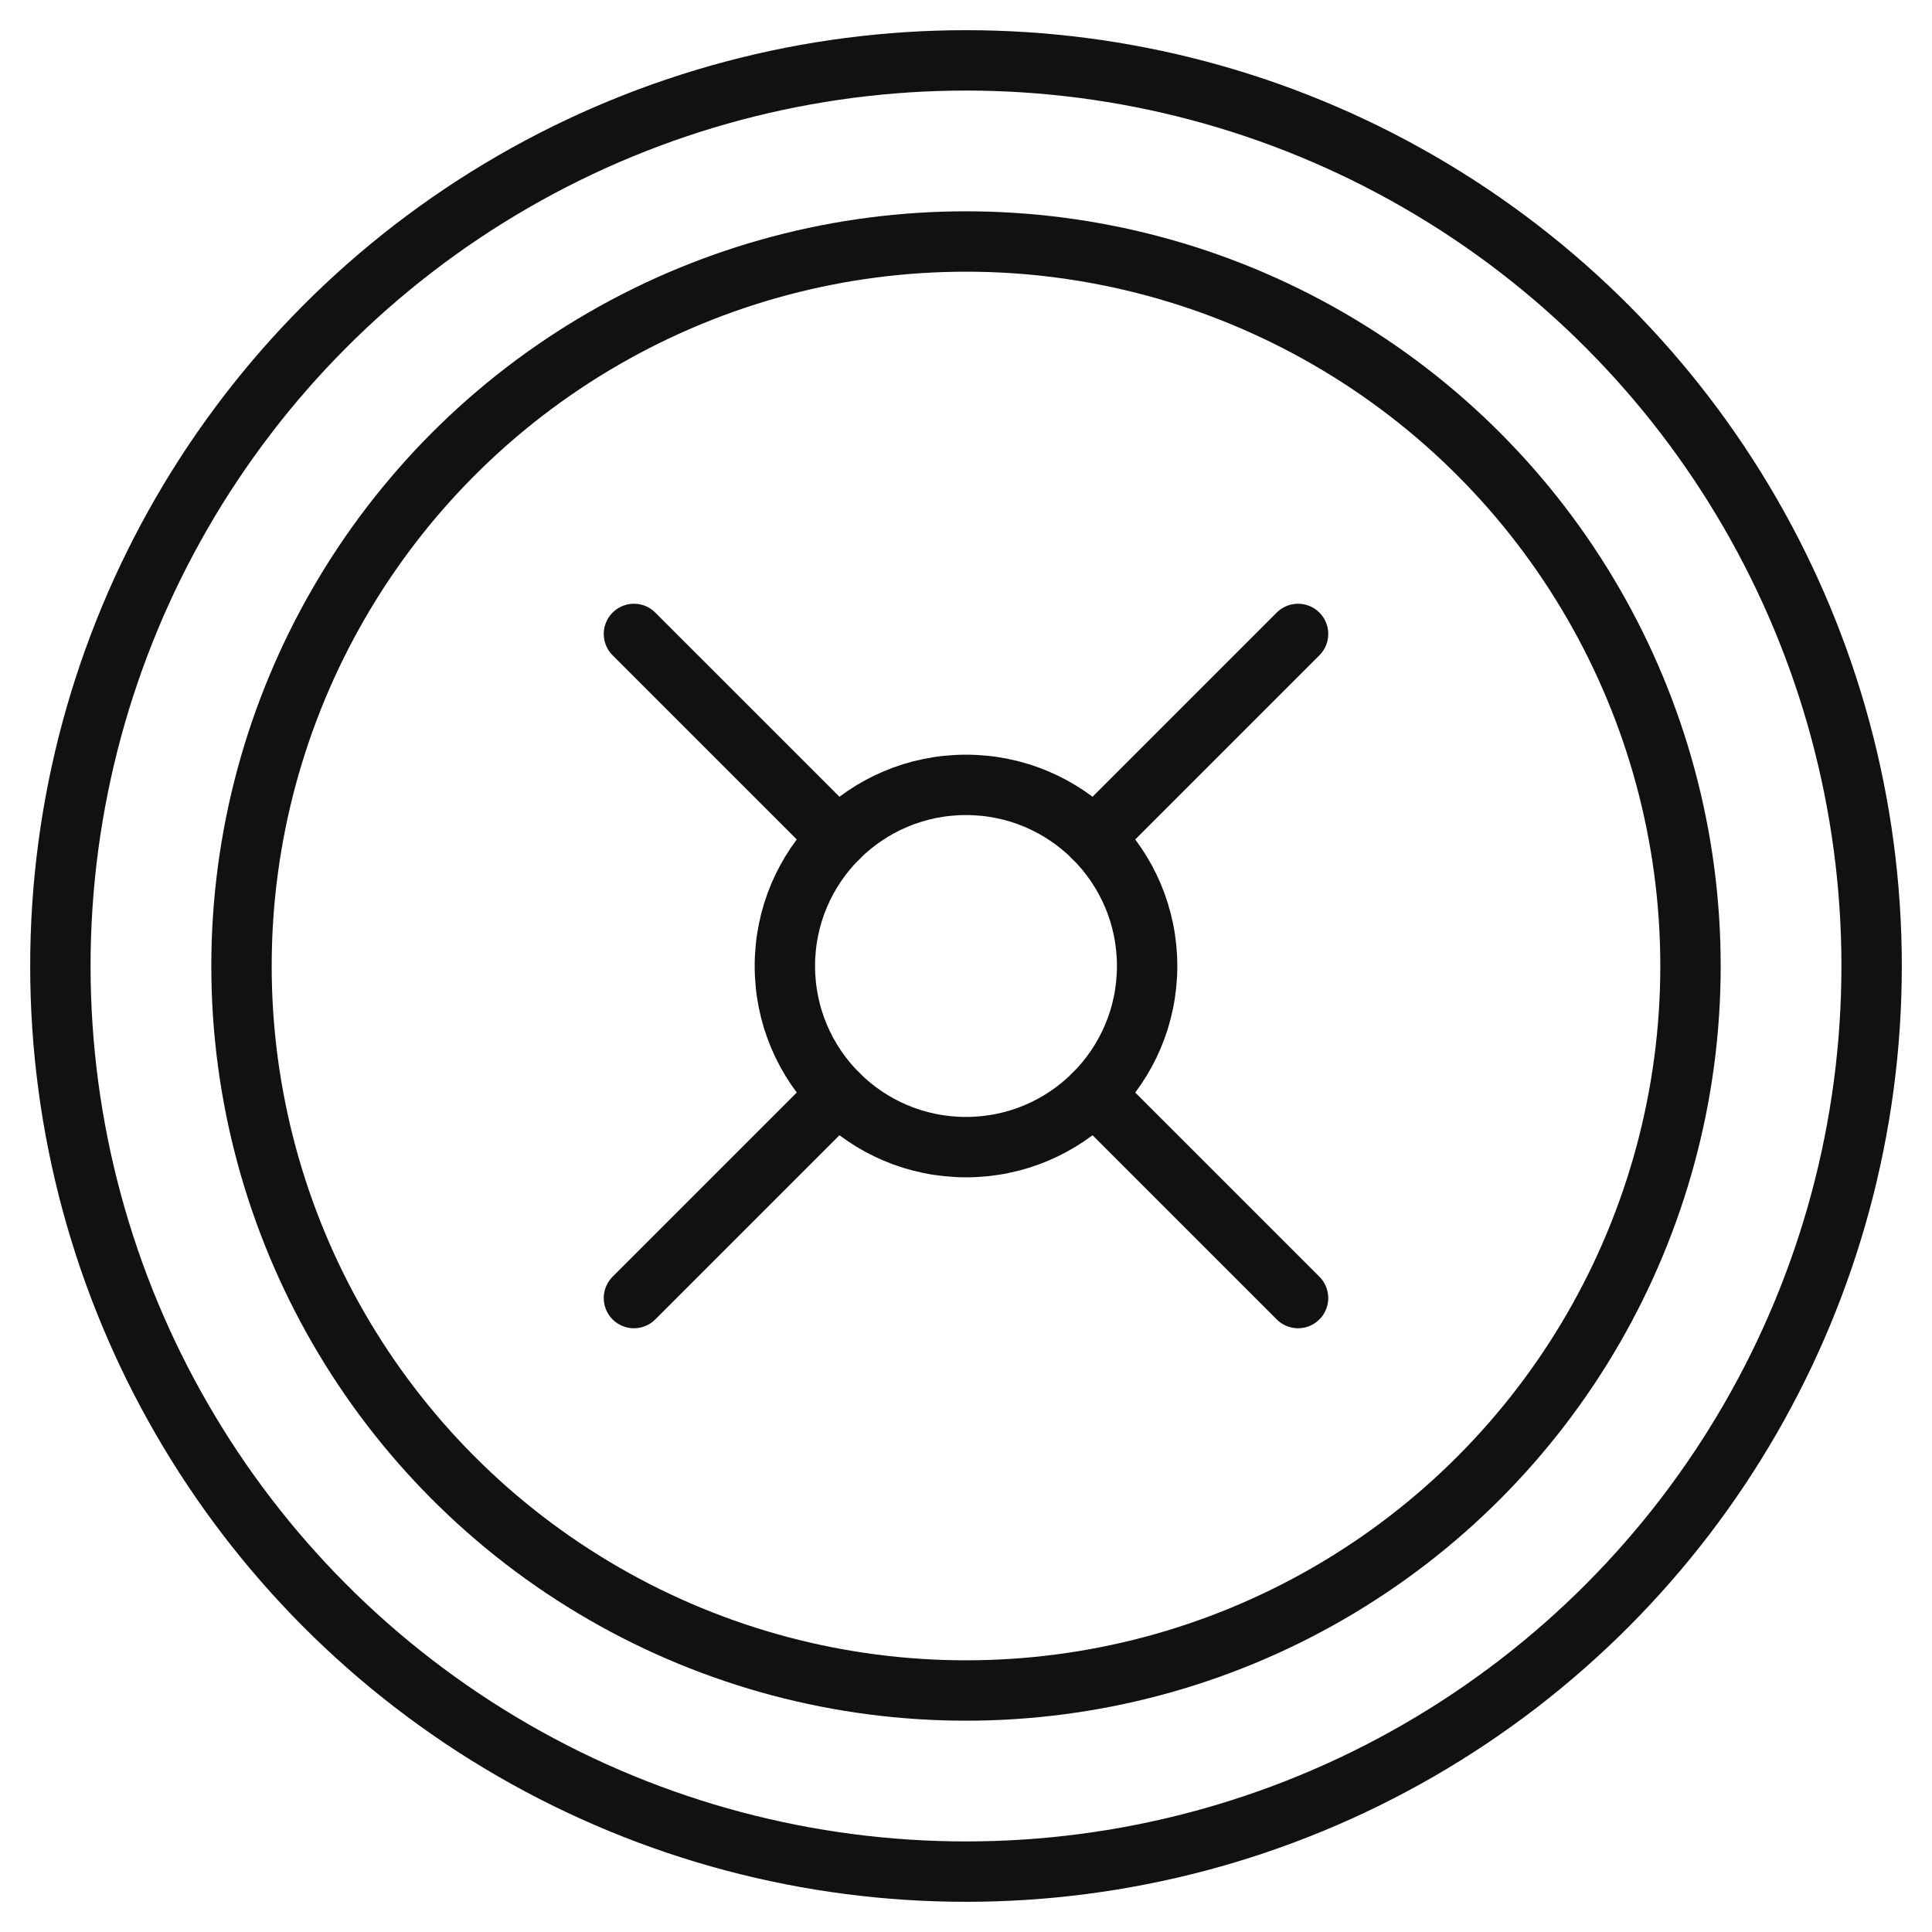
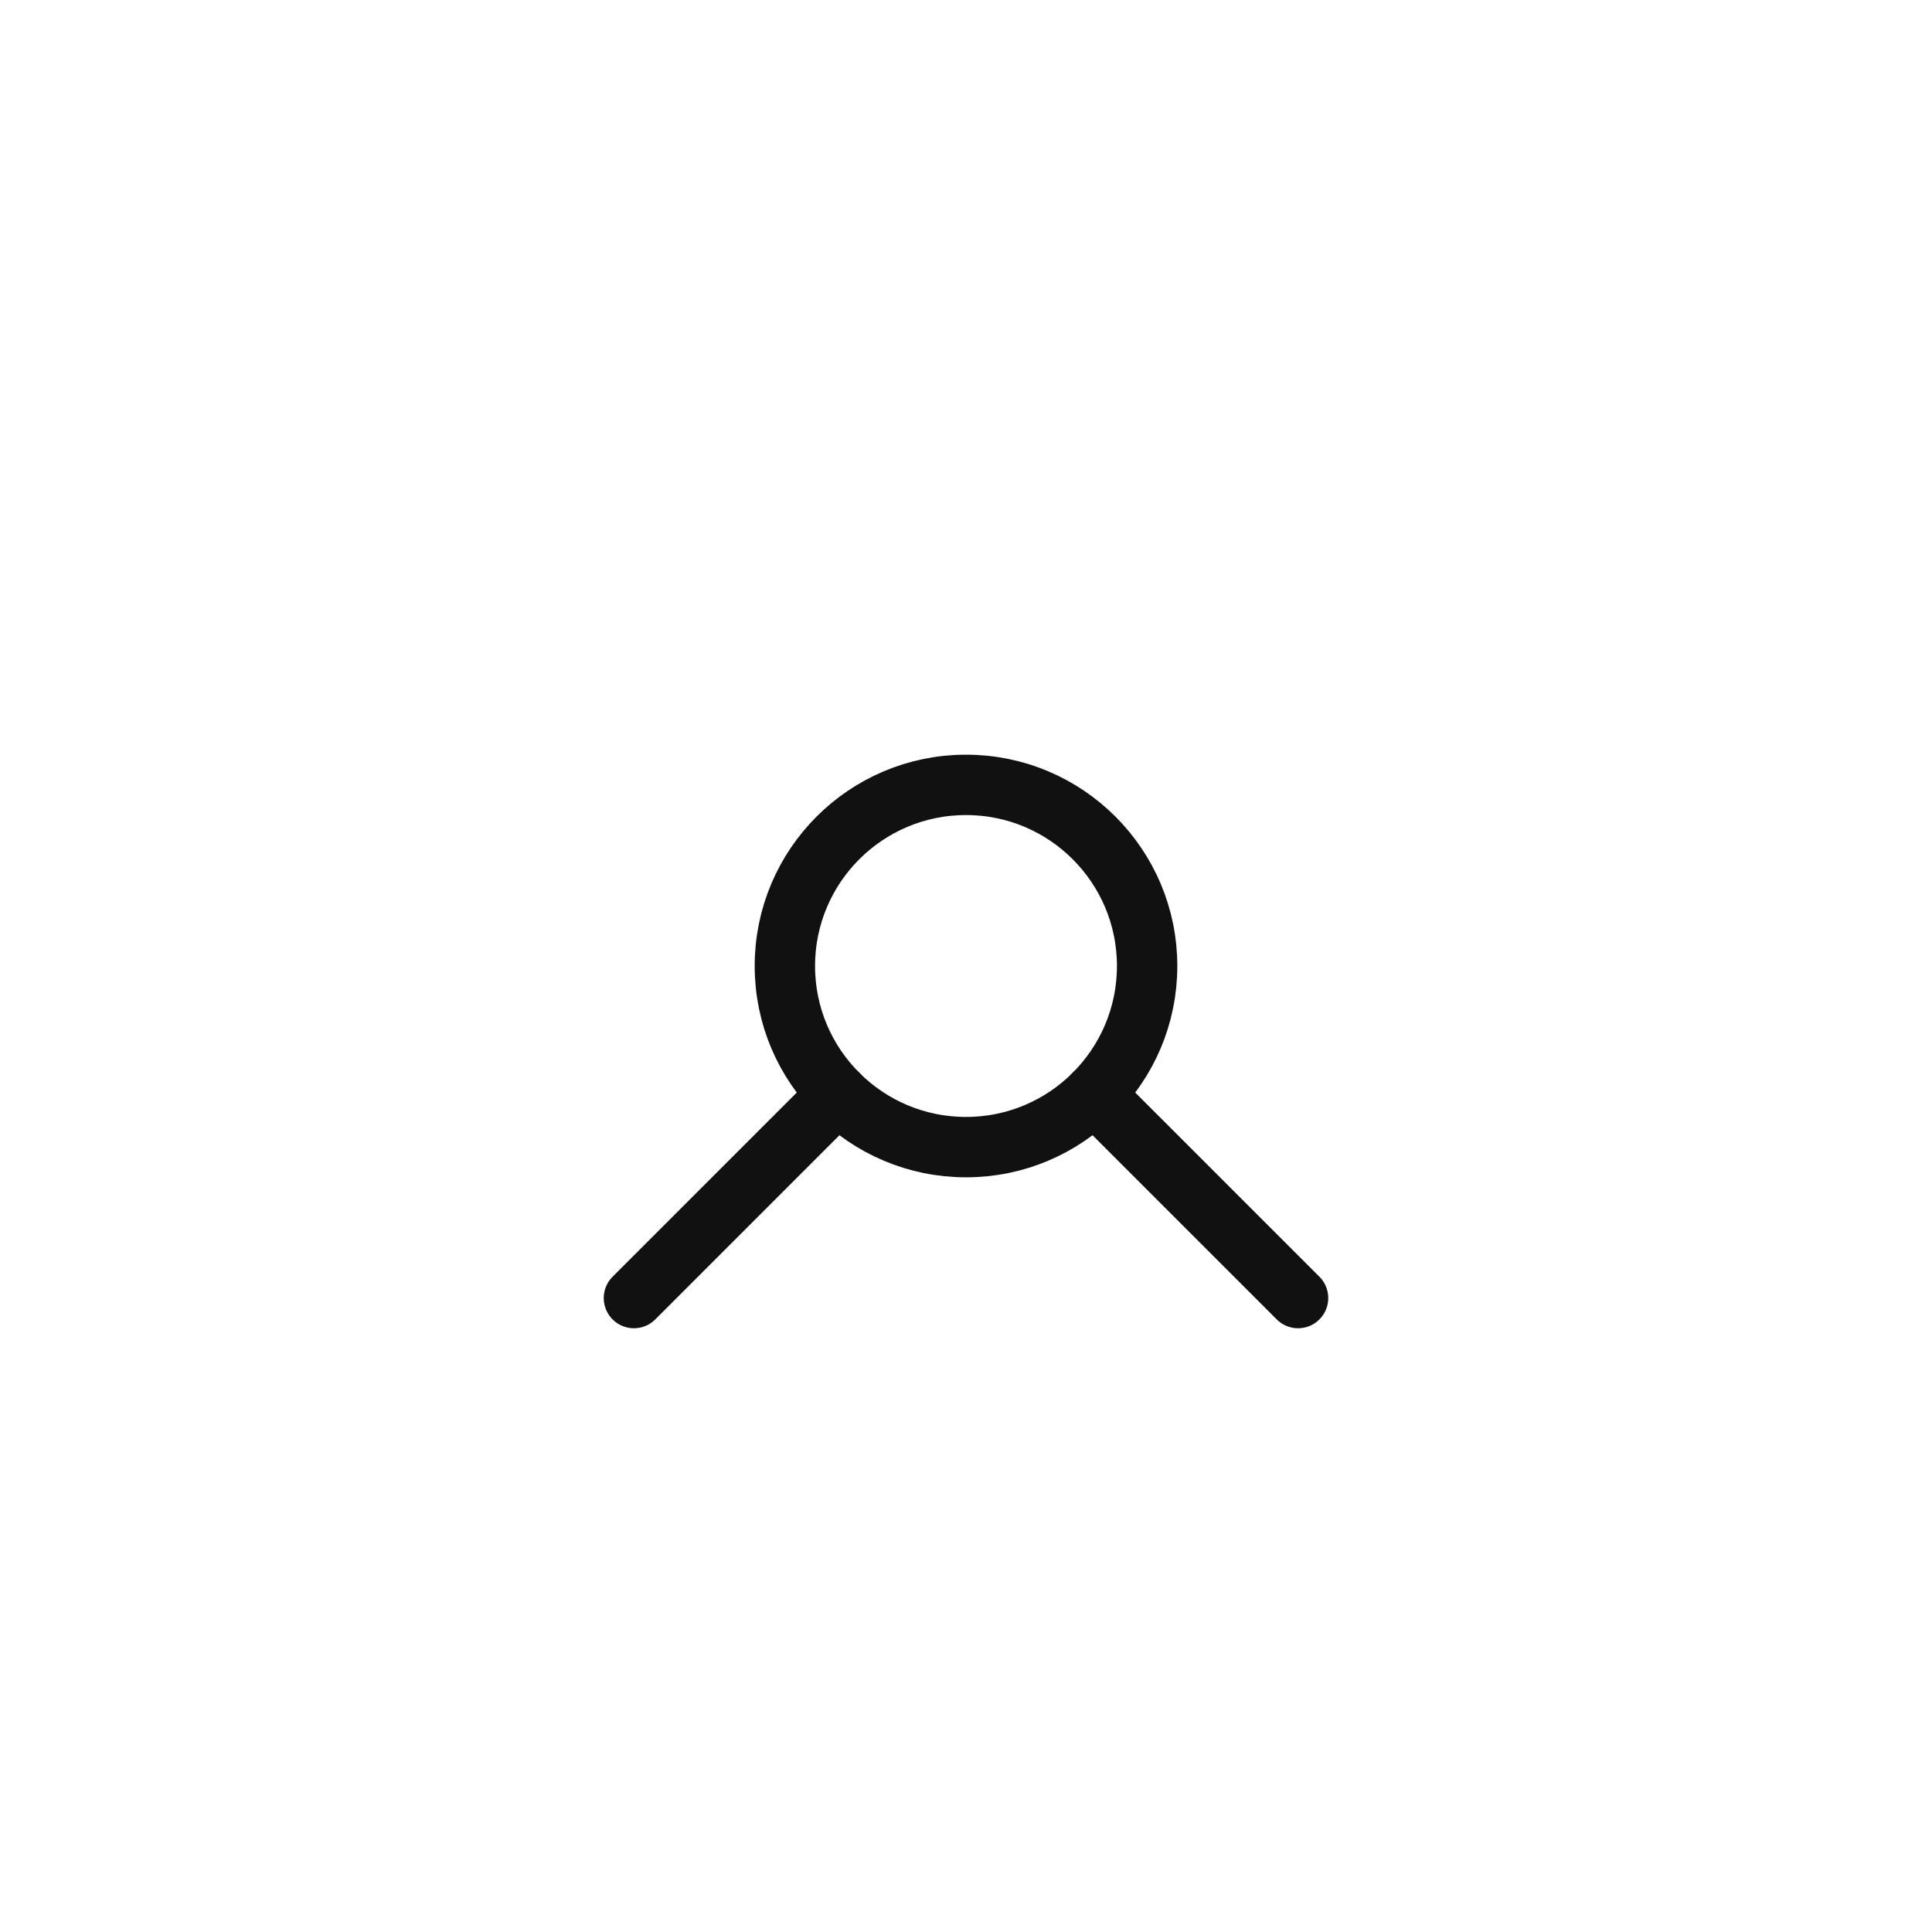
<svg xmlns="http://www.w3.org/2000/svg" viewBox="0 0 64 64" width="64" height="64">
  <g class="nc-icon-wrapper" stroke-linecap="round" stroke-linejoin="round" stroke-width="2" fill="#111111" stroke="#111111">
-     <circle cx="32" cy="32" r="30" fill="none" stroke="#111111" stroke-miterlimit="10" />
-     <circle cx="32" cy="32" r="24" fill="none" stroke="#111111" stroke-miterlimit="10" />
-     <line x1="43" y1="21" x2="36.241" y2="27.759" fill="none" stroke-miterlimit="10" data-color="color-2" />
    <line x1="27.759" y1="36.241" x2="21" y2="43" fill="none" stroke-miterlimit="10" data-color="color-2" />
-     <line x1="27.759" y1="27.759" x2="21" y2="21" fill="none" stroke-miterlimit="10" data-color="color-2" />
    <line x1="43" y1="43" x2="36.241" y2="36.241" fill="none" stroke-miterlimit="10" data-color="color-2" />
    <circle cx="32" cy="32" r="6" fill="none" stroke-miterlimit="10" data-color="color-2" />
  </g>
</svg>